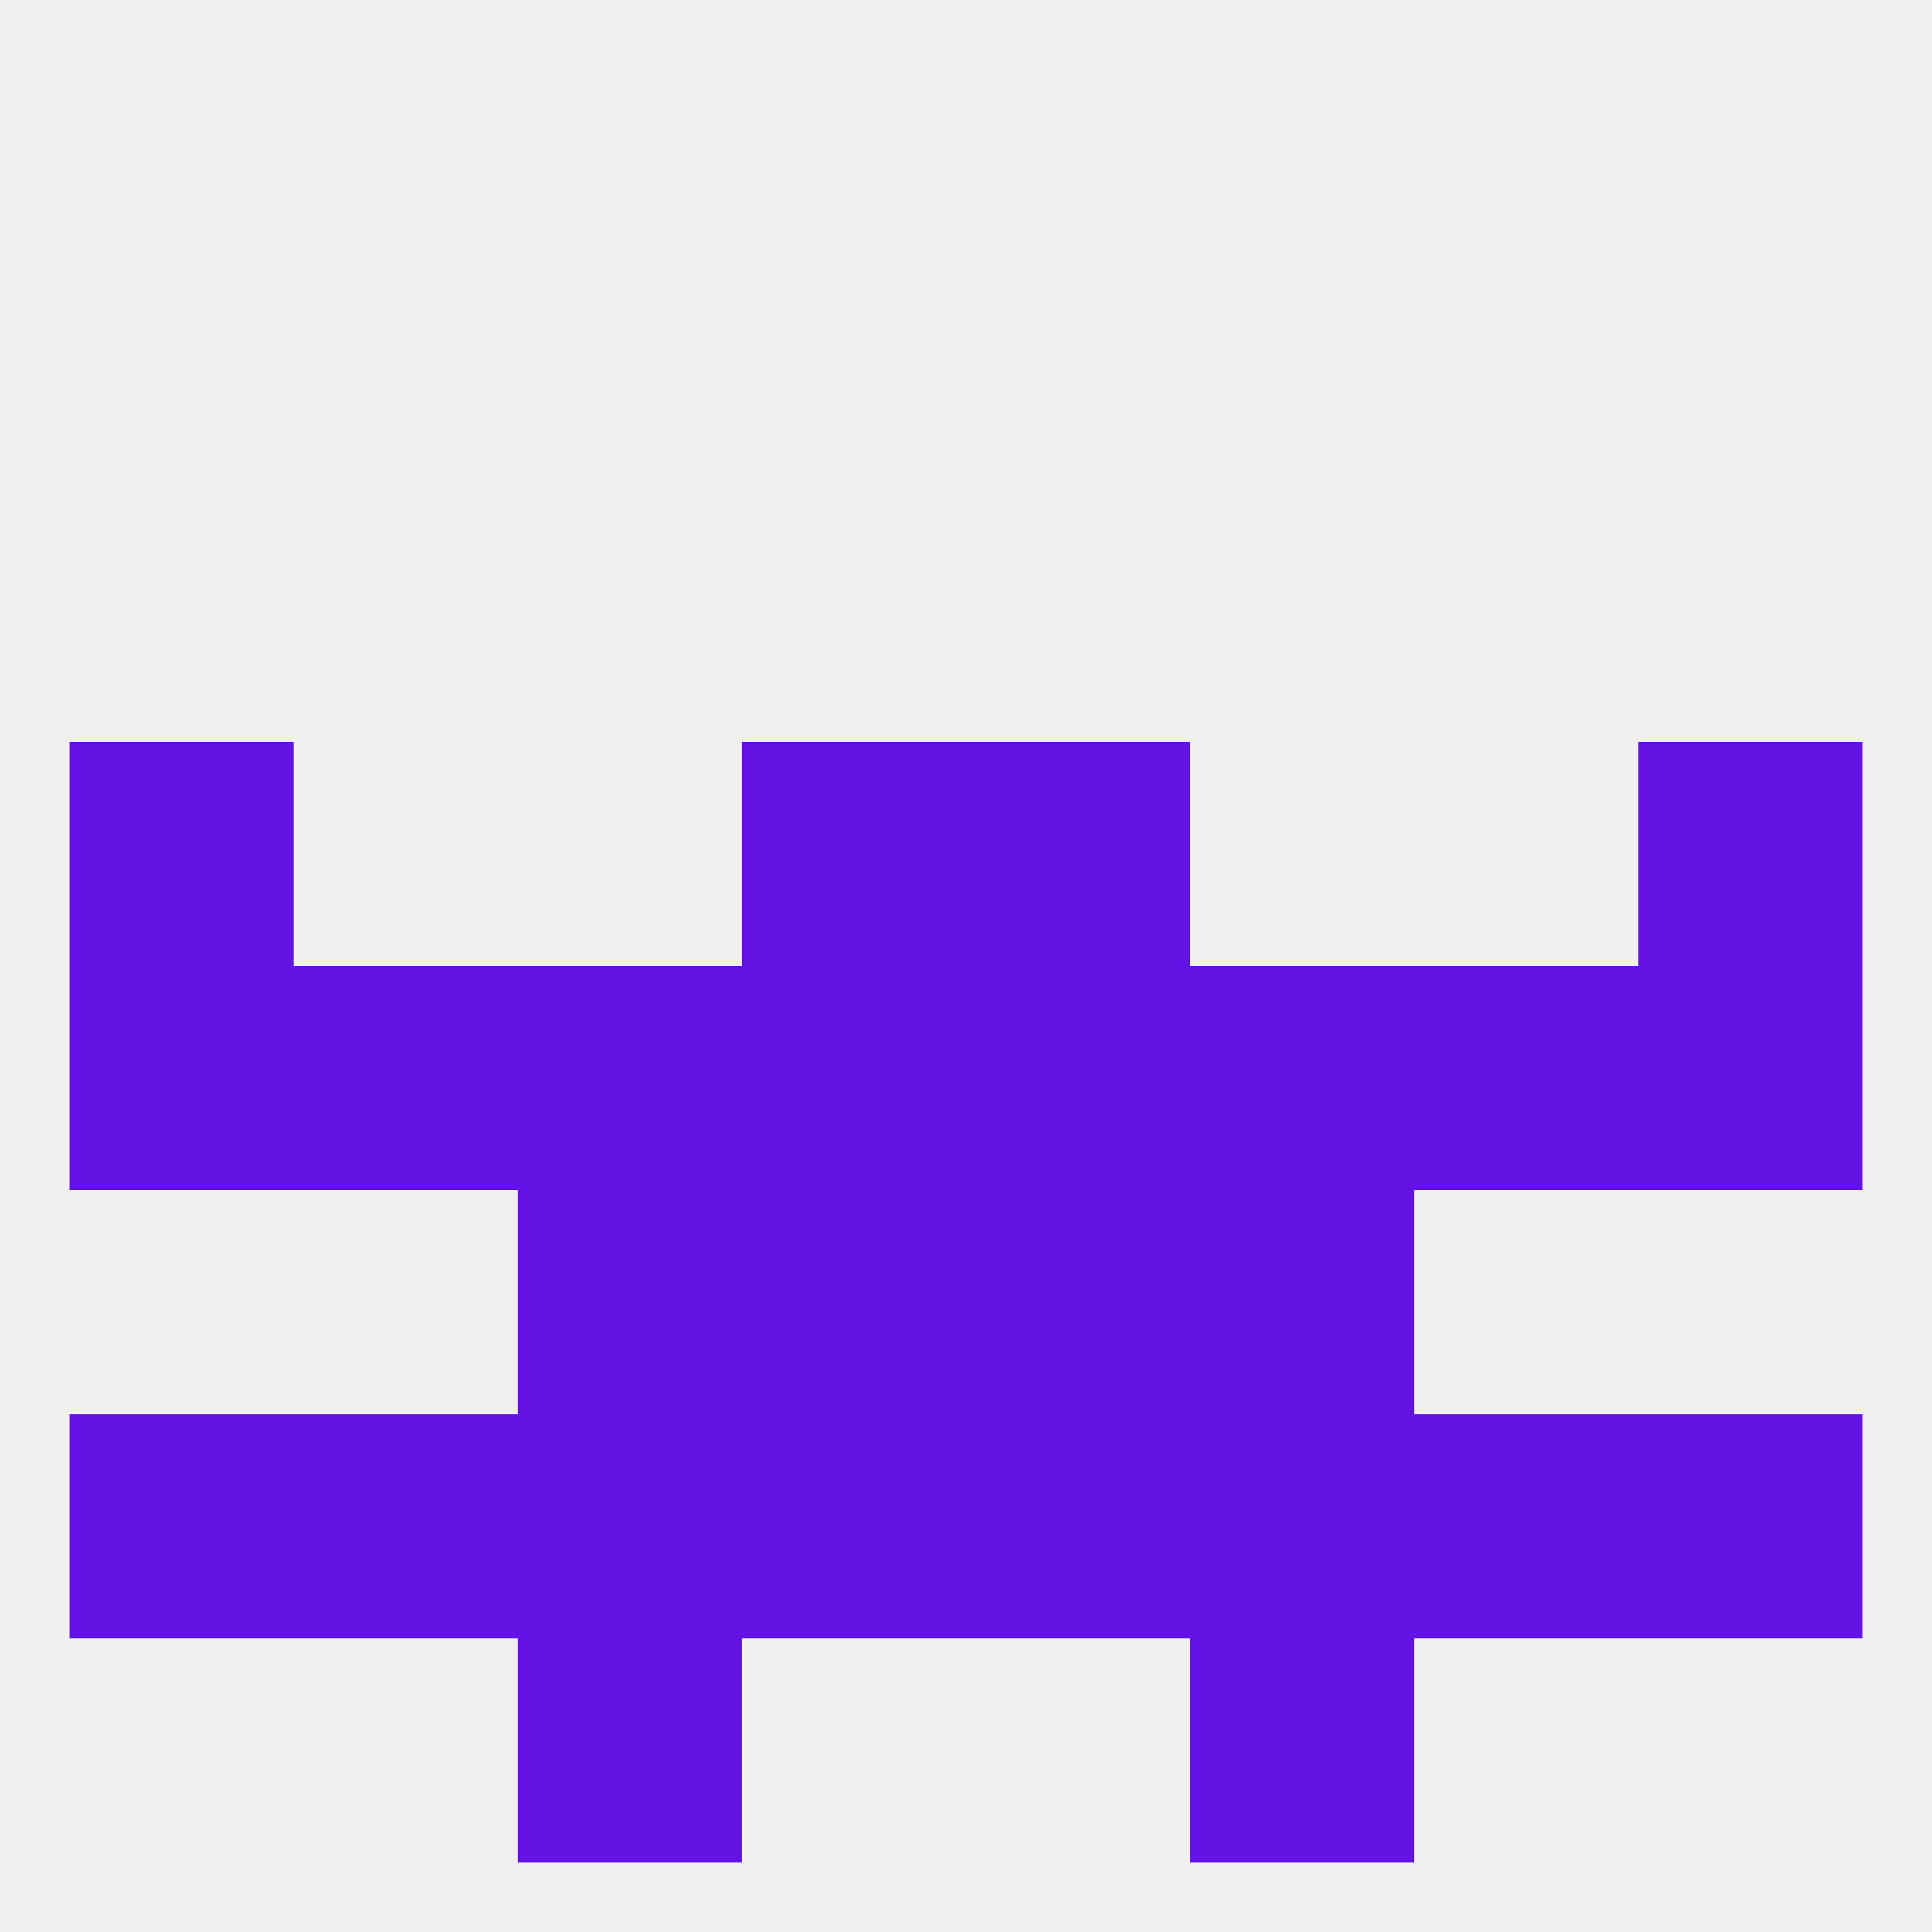
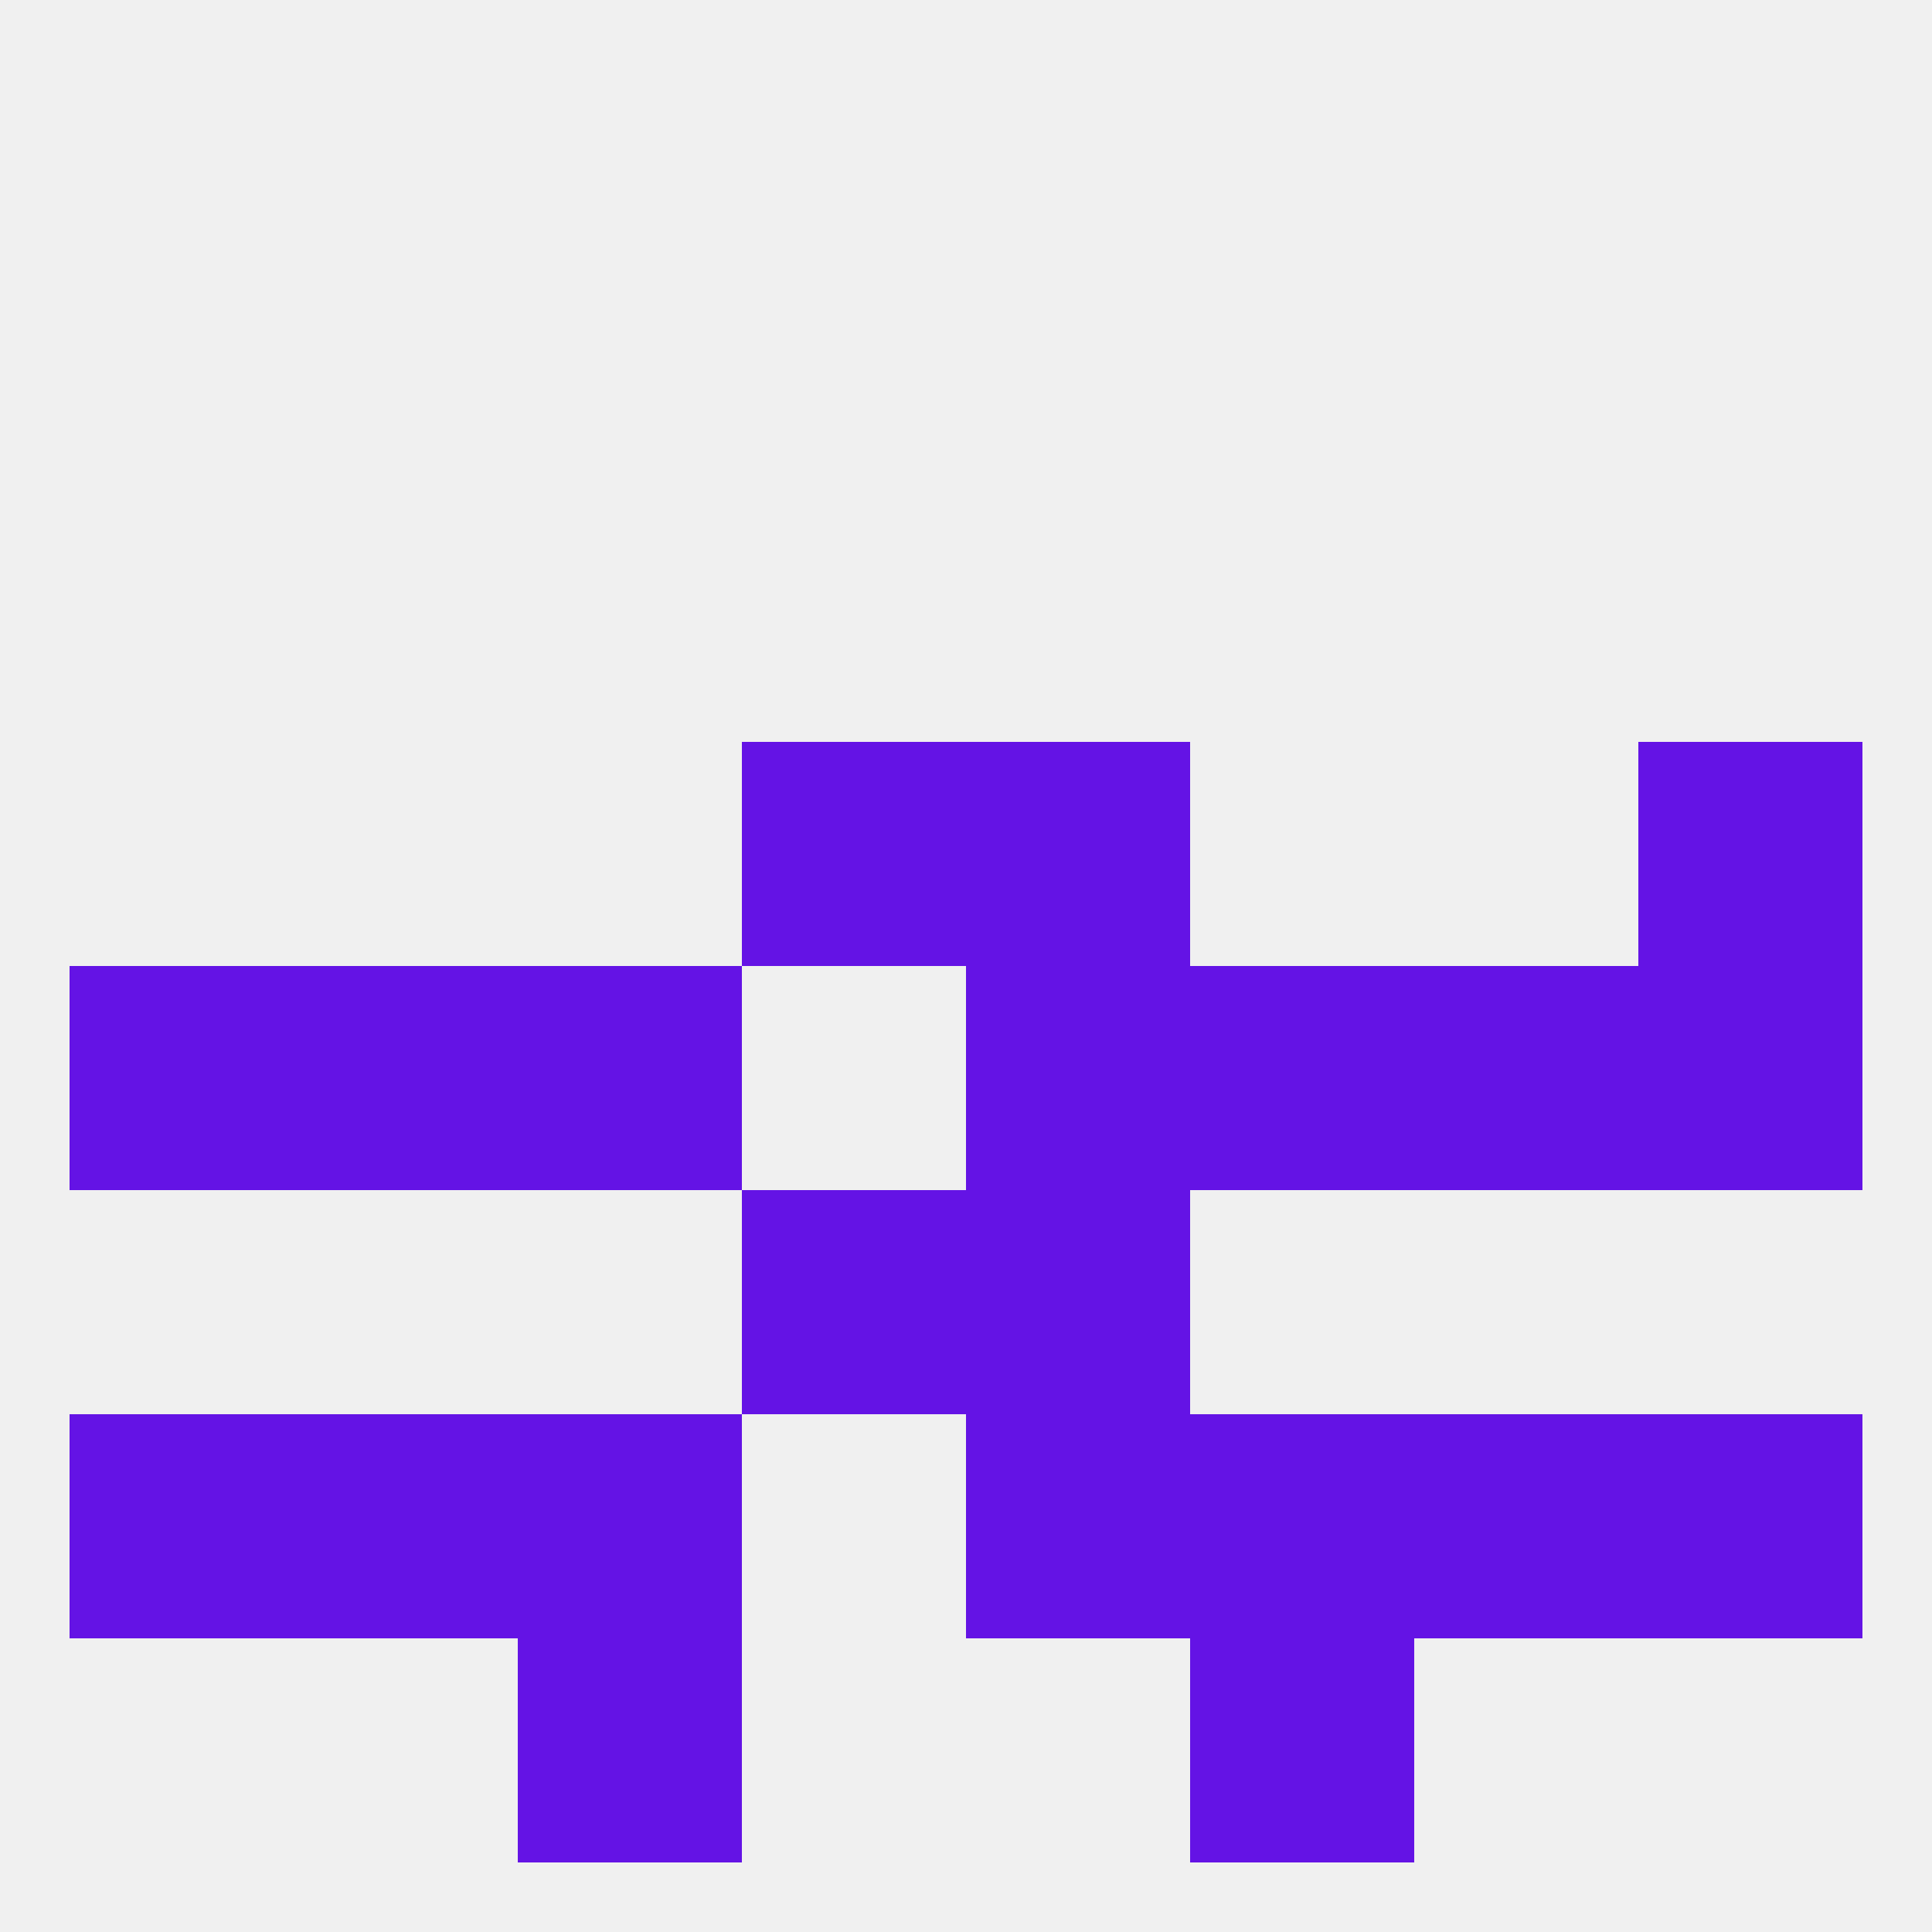
<svg xmlns="http://www.w3.org/2000/svg" version="1.1" baseprofile="full" width="250" height="250" viewBox="0 0 250 250">
  <rect width="100%" height="100%" fill="rgba(240,240,240,255)" />
  <rect x="67" y="212" width="29" height="29" fill="rgba(100,19,229,255)" />
  <rect x="154" y="212" width="29" height="29" fill="rgba(100,19,229,255)" />
  <rect x="9" y="125" width="29" height="29" fill="rgba(100,19,229,255)" />
  <rect x="38" y="125" width="29" height="29" fill="rgba(100,19,229,255)" />
  <rect x="183" y="125" width="29" height="29" fill="rgba(100,19,229,255)" />
  <rect x="212" y="125" width="29" height="29" fill="rgba(100,19,229,255)" />
-   <rect x="96" y="125" width="29" height="29" fill="rgba(100,19,229,255)" />
  <rect x="125" y="125" width="29" height="29" fill="rgba(100,19,229,255)" />
  <rect x="67" y="125" width="29" height="29" fill="rgba(100,19,229,255)" />
  <rect x="154" y="125" width="29" height="29" fill="rgba(100,19,229,255)" />
  <rect x="96" y="96" width="29" height="29" fill="rgba(100,19,229,255)" />
  <rect x="125" y="96" width="29" height="29" fill="rgba(100,19,229,255)" />
-   <rect x="9" y="96" width="29" height="29" fill="rgba(100,19,229,255)" />
  <rect x="212" y="96" width="29" height="29" fill="rgba(100,19,229,255)" />
  <rect x="96" y="154" width="29" height="29" fill="rgba(100,19,229,255)" />
  <rect x="125" y="154" width="29" height="29" fill="rgba(100,19,229,255)" />
-   <rect x="67" y="154" width="29" height="29" fill="rgba(100,19,229,255)" />
-   <rect x="154" y="154" width="29" height="29" fill="rgba(100,19,229,255)" />
  <rect x="38" y="183" width="29" height="29" fill="rgba(100,19,229,255)" />
  <rect x="183" y="183" width="29" height="29" fill="rgba(100,19,229,255)" />
  <rect x="9" y="183" width="29" height="29" fill="rgba(100,19,229,255)" />
  <rect x="125" y="183" width="29" height="29" fill="rgba(100,19,229,255)" />
  <rect x="212" y="183" width="29" height="29" fill="rgba(100,19,229,255)" />
  <rect x="67" y="183" width="29" height="29" fill="rgba(100,19,229,255)" />
  <rect x="154" y="183" width="29" height="29" fill="rgba(100,19,229,255)" />
-   <rect x="96" y="183" width="29" height="29" fill="rgba(100,19,229,255)" />
</svg>